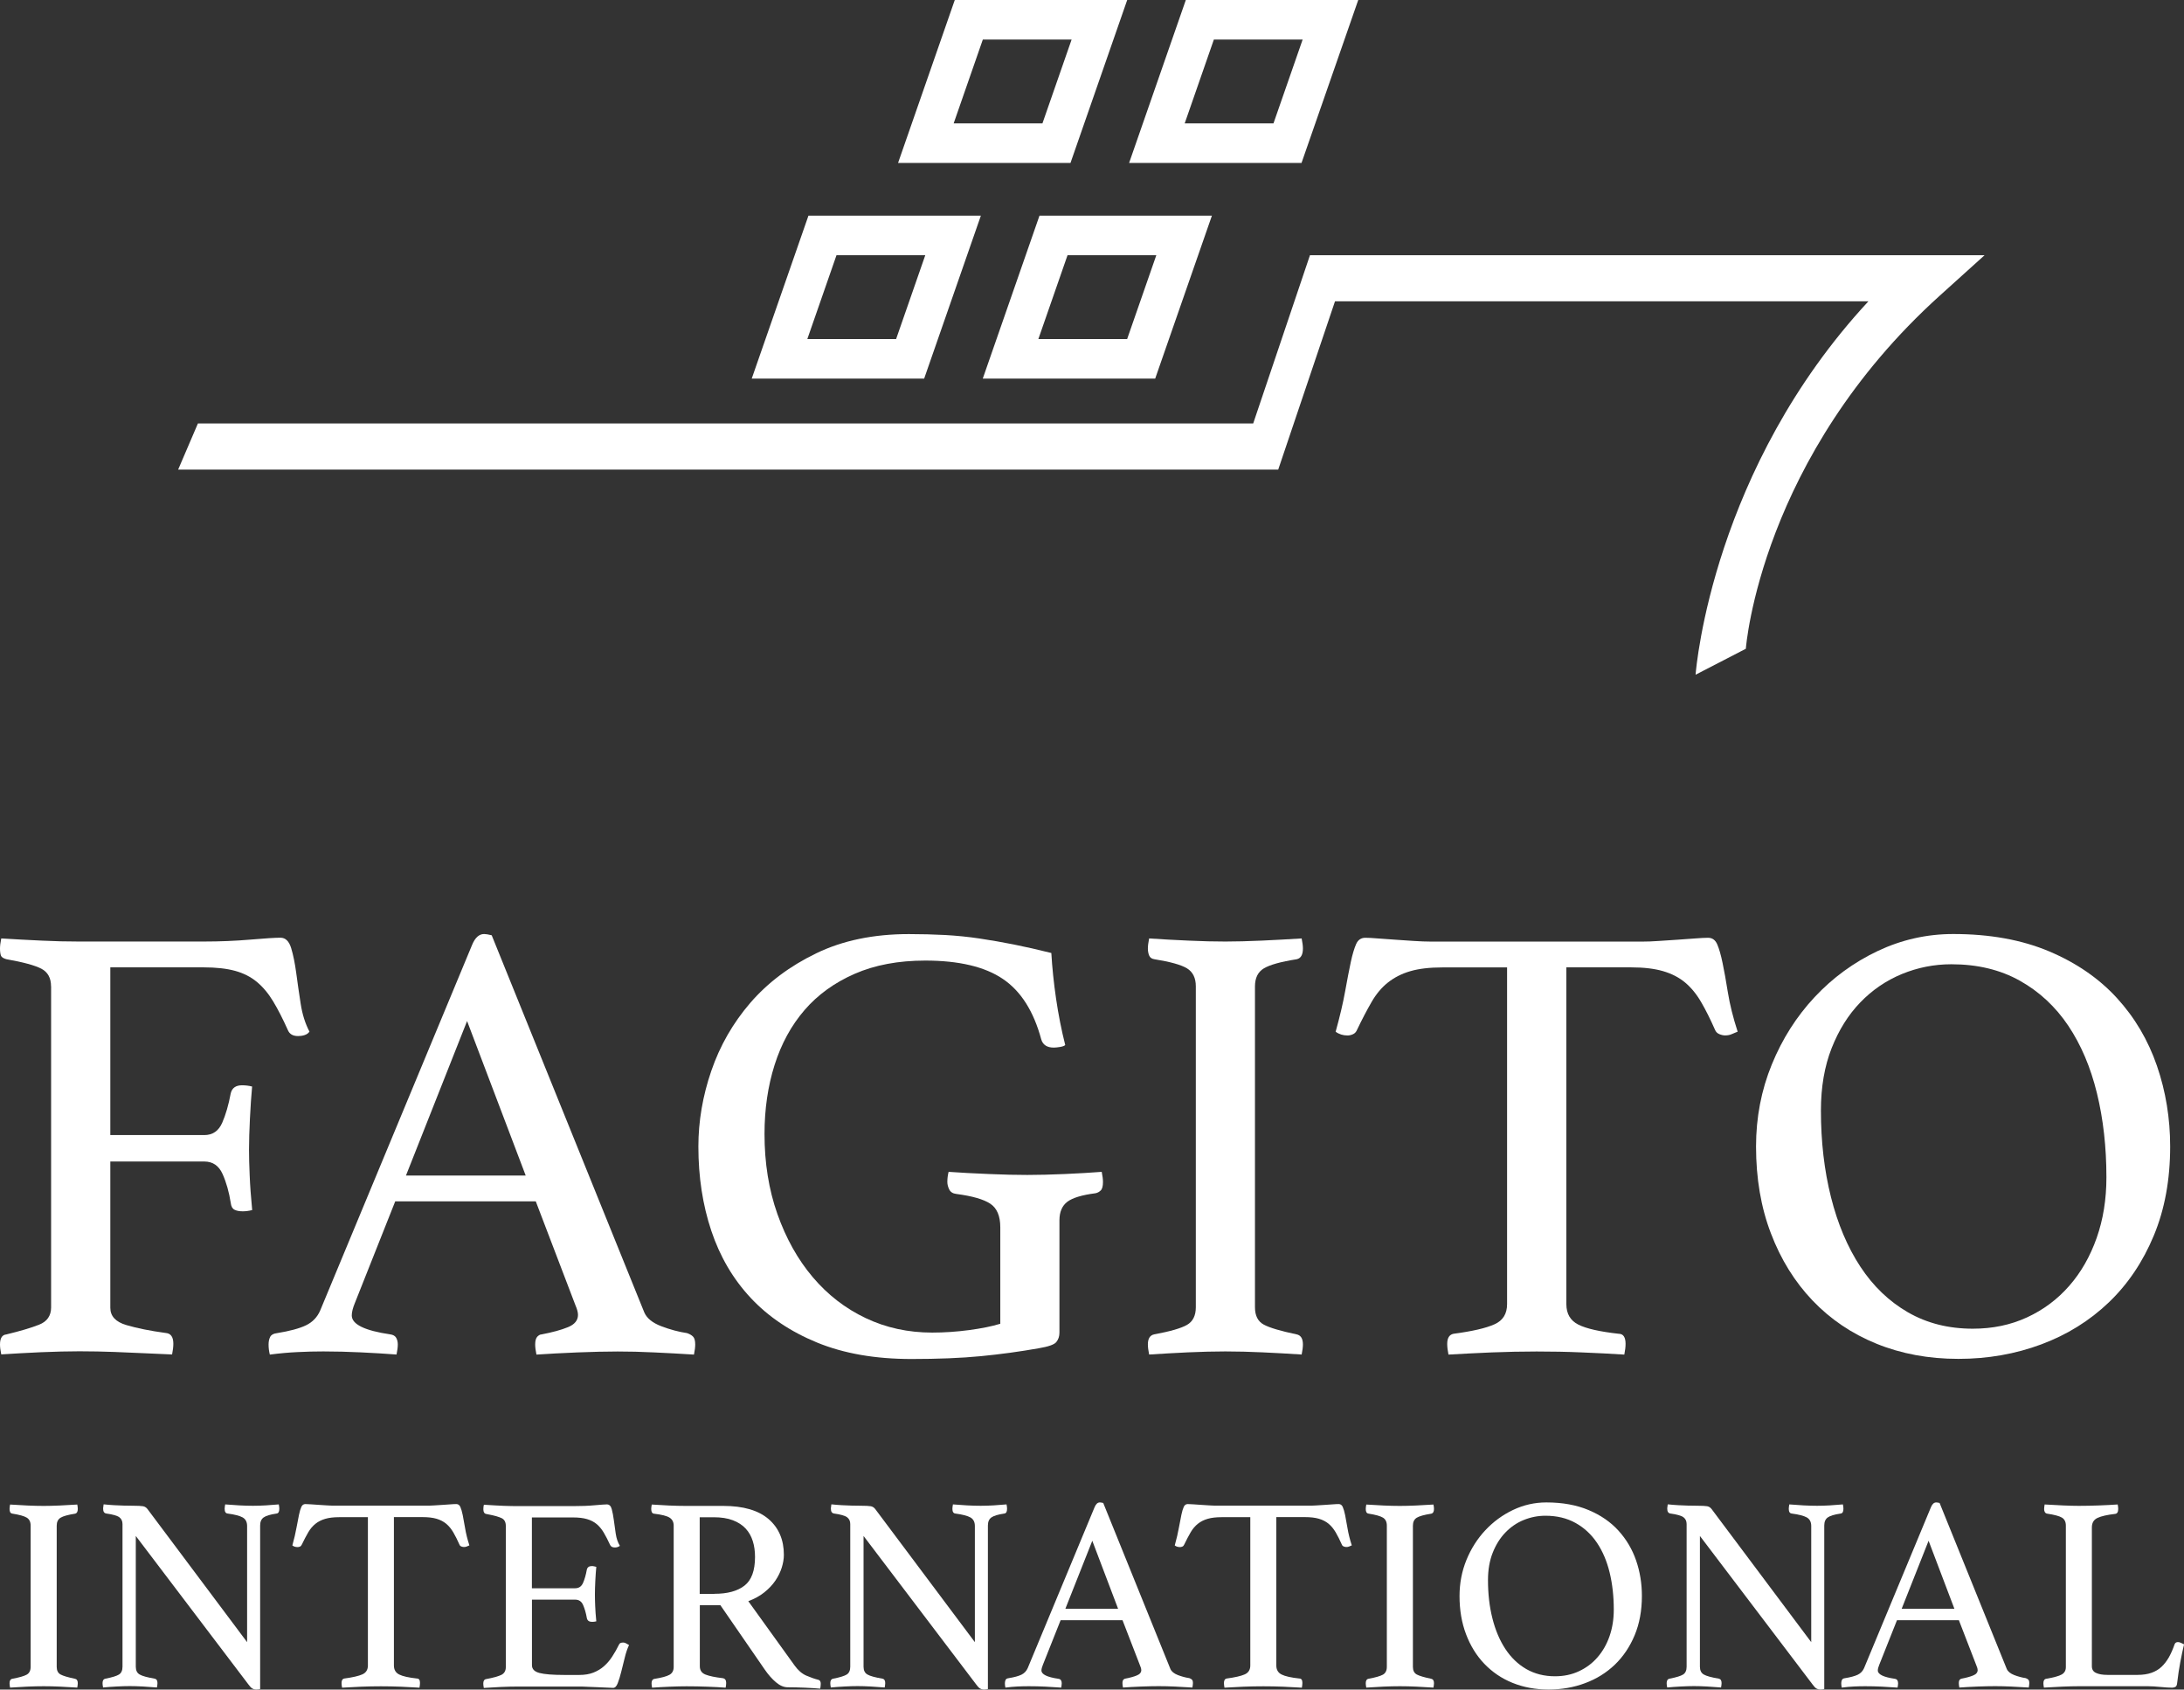
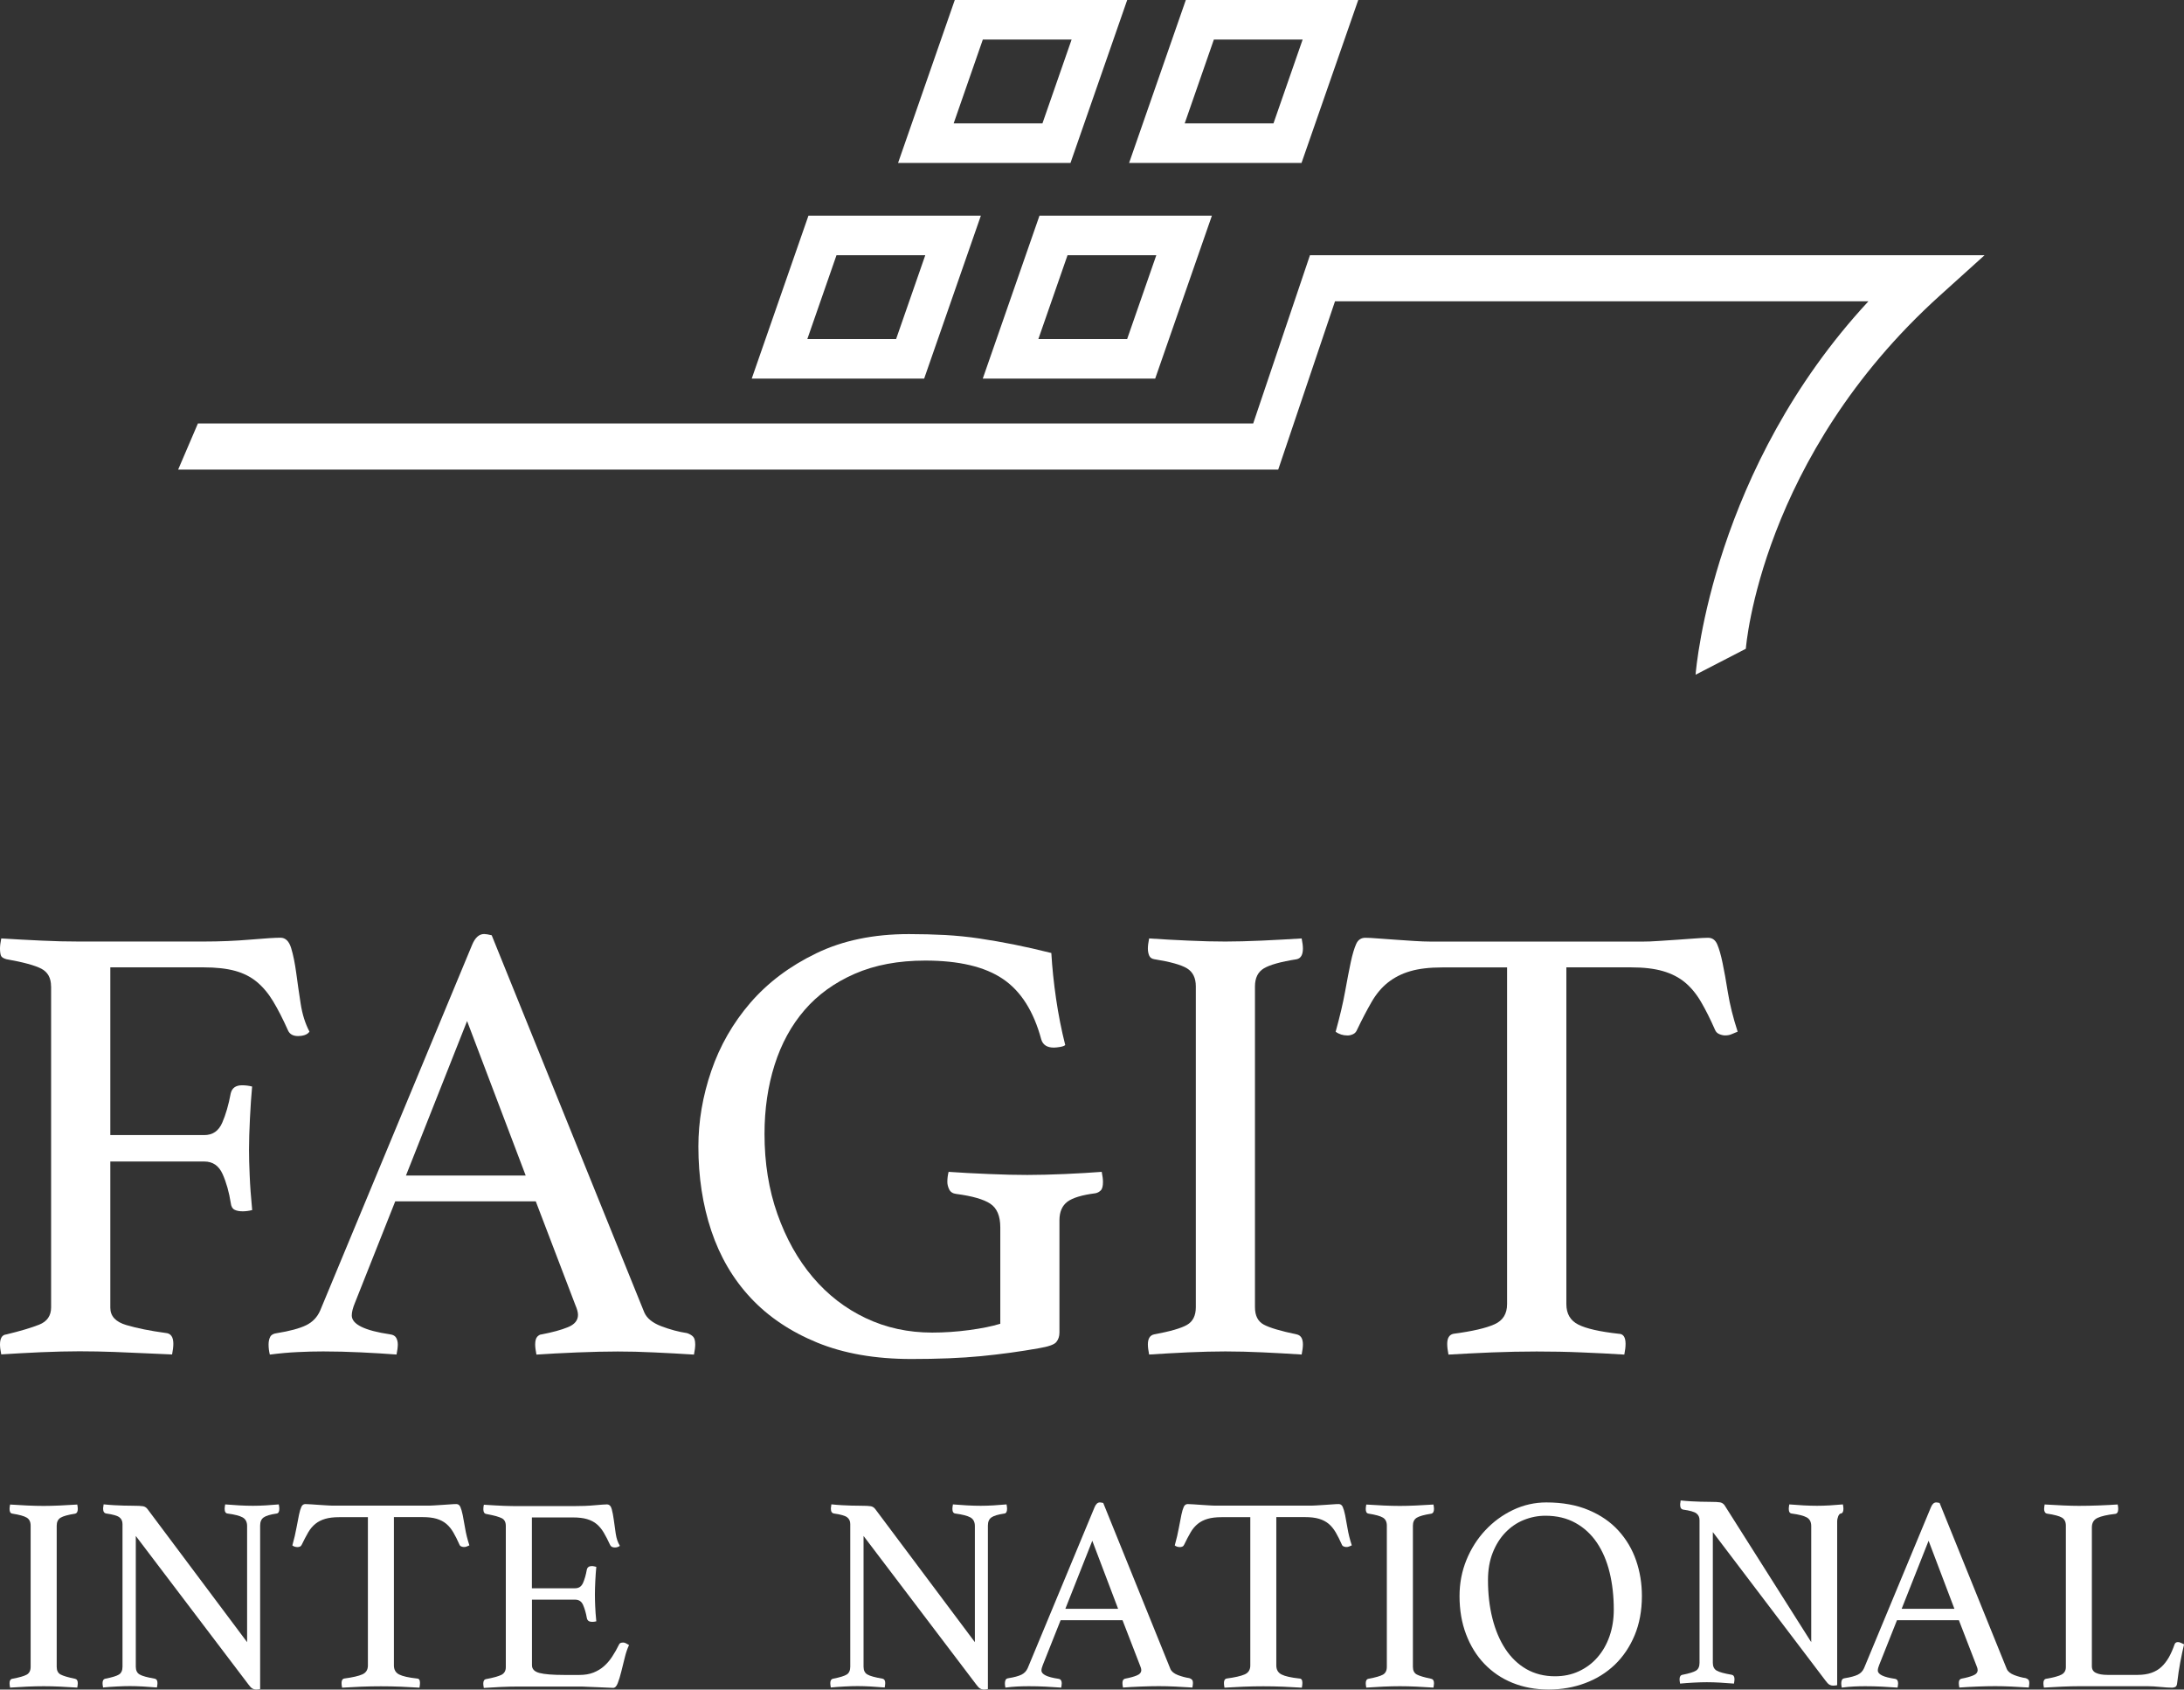
<svg xmlns="http://www.w3.org/2000/svg" id="Layer_1" x="0px" y="0px" viewBox="0 0 331.61 256.47" style="enable-background:new 0 0 331.61 256.47;" xml:space="preserve">
  <rect x="0" y="0" width="331.61" height="256.47" fill="#333333" stroke="none" />
  <style type="text/css">	.st0{fill:#FFFFFF;}</style>
  <g>
    <g>
      <path class="st0" d="M175.4,57.47h-26.18l8.61-24.73h26.18L175.4,57.47z M157.66,51.47h13.48l4.43-12.73h-13.48L157.66,51.47z" />
      <path class="st0" d="M140.32,57.47h-26.18l8.61-24.73h26.18L140.32,57.47z M122.58,51.47h13.48l4.43-12.73h-13.48L122.58,51.47z" />
      <path class="st0" d="M197.62,24.73h-26.18L180.05,0h26.18L197.62,24.73z M179.88,18.73h13.48L197.79,6h-13.48L179.88,18.73z" />
      <path class="st0" d="M162.54,24.73h-26.18L144.97,0h26.18L162.54,24.73z M144.8,18.73h13.48L162.71,6h-13.48L144.8,18.73z" />
      <path class="st0" d="M265.08,98.48l-7.63,3.94c0.11-1.36,2.72-31.31,26.24-56.68H202.7l-8.62,25.54H27.05l3-7h160.23l8.62-25.54   h102.43l-6.76,6.1C267.35,69.38,265.11,98.15,265.08,98.48z" />
    </g>
  </g>
  <g>
    <g>
      <g>
        <path class="st0" d="M7.75,149.72c0-1.28-0.5-2.17-1.48-2.68c-0.99-0.51-2.76-0.99-5.31-1.44c-0.45-0.13-0.72-0.3-0.81-0.53    S0,144.49,0,143.98c0-0.38,0.06-0.89,0.19-1.53c2.11,0.13,4.15,0.24,6.12,0.33c1.98,0.1,3.86,0.14,5.65,0.14h18.95    c2.49,0,4.85-0.1,7.08-0.29c2.23-0.19,3.76-0.29,4.59-0.29c0.77,0,1.31,0.53,1.63,1.58c0.32,1.05,0.57,2.31,0.77,3.78    s0.41,3.01,0.67,4.64c0.25,1.63,0.7,3.05,1.34,4.26c-0.19,0.26-0.45,0.43-0.77,0.53c-0.32,0.1-0.64,0.14-0.96,0.14    c-0.77,0-1.28-0.29-1.53-0.86c-0.77-1.72-1.52-3.19-2.25-4.4c-0.73-1.21-1.56-2.2-2.49-2.97c-0.93-0.77-2.03-1.32-3.3-1.67    c-1.28-0.35-2.87-0.53-4.79-0.53H16.75v25.46h14.26c1.28,0,2.18-0.62,2.73-1.87c0.54-1.24,0.97-2.73,1.29-4.45    c0.19-0.83,0.77-1.24,1.72-1.24c0.51,0,1.02,0.06,1.53,0.19c-0.13,1.4-0.24,3.01-0.33,4.83s-0.14,3.4-0.14,4.74    c0,1.09,0.03,2.39,0.1,3.92c0.06,1.53,0.19,3.29,0.38,5.26c-0.51,0.13-0.99,0.19-1.44,0.19c-0.51,0-0.93-0.08-1.24-0.24    c-0.32-0.16-0.51-0.49-0.57-1.01c-0.26-1.66-0.67-3.12-1.24-4.4c-0.57-1.28-1.5-1.91-2.78-1.91H16.75v22.2    c0,1.28,0.81,2.15,2.44,2.63s3.62,0.88,5.98,1.2c0.77,0.06,1.15,0.61,1.15,1.63c0,0.45-0.06,0.99-0.19,1.63    c-1.34-0.06-2.78-0.13-4.31-0.19c-1.28-0.06-2.76-0.13-4.45-0.19c-1.69-0.06-3.46-0.1-5.31-0.1c-1.72,0-3.67,0.05-5.84,0.14    c-2.17,0.1-4.18,0.21-6.03,0.33C0.06,204.98,0,204.47,0,204.09c0-0.96,0.32-1.47,0.96-1.53c2.11-0.51,3.76-1,4.98-1.48    c1.21-0.48,1.82-1.35,1.82-2.63V149.72z" />
        <path class="st0" d="M81.35,182.36H60.01l-6.12,15.41c-0.32,0.77-0.48,1.4-0.48,1.91c0,1.34,1.95,2.3,5.84,2.87    c0.45,0.06,0.75,0.24,0.91,0.53s0.24,0.62,0.24,1s-0.06,0.89-0.19,1.53c-1.72-0.13-3.54-0.24-5.46-0.33s-3.8-0.14-5.65-0.14    c-1.28,0-2.58,0.03-3.92,0.1c-1.34,0.06-2.74,0.19-4.21,0.38c-0.13-0.51-0.19-1.02-0.19-1.53c0-0.45,0.08-0.83,0.24-1.15    c0.16-0.32,0.49-0.51,1-0.57c1.98-0.32,3.46-0.72,4.45-1.2c0.99-0.48,1.71-1.23,2.15-2.25l23.07-55.51    c0.45-1.08,1.05-1.63,1.82-1.63c0.25,0,0.64,0.06,1.15,0.19l23.16,57.23c0.38,0.89,1.24,1.6,2.58,2.11    c1.34,0.51,2.65,0.86,3.92,1.05c0.38,0.13,0.69,0.3,0.91,0.53c0.22,0.22,0.33,0.62,0.33,1.2c0,0.38-0.06,0.89-0.19,1.53    c-2.04-0.13-4.05-0.24-6.03-0.33c-1.98-0.1-3.83-0.14-5.55-0.14c-1.79,0-3.83,0.05-6.12,0.14s-4.37,0.21-6.22,0.33    c-0.13-0.64-0.19-1.15-0.19-1.53c0-0.57,0.11-0.97,0.33-1.2c0.22-0.22,0.43-0.33,0.62-0.33c1.66-0.32,3-0.68,4.02-1.1    c1.02-0.41,1.53-1.04,1.53-1.87c0-0.38-0.13-0.86-0.38-1.44L81.35,182.36z M79.82,178.44l-8.9-23.45l-9.28,23.45H79.82z" />
        <path class="st0" d="M157.72,204.66c-2.87,0.51-5.81,0.91-8.8,1.2c-3,0.29-6.51,0.43-10.53,0.43c-5.49,0-10.26-0.83-14.31-2.49    c-4.05-1.66-7.42-3.92-10.1-6.79s-4.67-6.27-5.98-10.19c-1.31-3.92-1.96-8.18-1.96-12.78c0-3.83,0.65-7.66,1.96-11.48    c1.31-3.83,3.29-7.27,5.93-10.34c2.65-3.06,5.98-5.57,10-7.51c4.02-1.95,8.71-2.92,14.07-2.92c1.91,0,3.75,0.05,5.5,0.14    c1.75,0.1,3.49,0.27,5.22,0.53s3.46,0.56,5.22,0.91c1.75,0.35,3.65,0.78,5.69,1.29c0.13,2.23,0.37,4.55,0.72,6.94    c0.35,2.39,0.81,4.74,1.39,7.03c-0.13,0.13-0.38,0.22-0.77,0.29c-0.38,0.06-0.7,0.1-0.96,0.1c-1.02,0-1.66-0.41-1.91-1.24    c-1.15-4.27-3.09-7.34-5.84-9.19c-2.74-1.85-6.67-2.78-11.77-2.78c-4.08,0-7.66,0.67-10.72,2.01s-5.6,3.17-7.61,5.5    c-2.01,2.33-3.53,5.11-4.55,8.33c-1.02,3.22-1.53,6.72-1.53,10.48c0,4.4,0.65,8.46,1.96,12.16s3.09,6.89,5.36,9.57    s4.94,4.75,8.04,6.22c3.09,1.47,6.46,2.2,10.1,2.2c1.85,0,3.72-0.13,5.6-0.38c1.88-0.25,3.46-0.57,4.74-0.96v-14.64    c0-1.72-0.51-2.92-1.53-3.59c-1.02-0.67-2.74-1.16-5.17-1.48c-0.51-0.06-0.86-0.29-1.05-0.67s-0.29-0.77-0.29-1.15    c0-0.51,0.06-1.02,0.19-1.53c1.85,0.13,3.89,0.24,6.12,0.33c2.23,0.1,4.18,0.14,5.84,0.14c1.66,0,3.56-0.05,5.69-0.14    s4-0.21,5.6-0.33c0.13,0.64,0.19,1.15,0.19,1.53c0,0.64-0.11,1.07-0.34,1.29c-0.22,0.22-0.49,0.37-0.81,0.43    c-2.04,0.26-3.46,0.69-4.26,1.29c-0.8,0.61-1.2,1.55-1.2,2.82v17.04c0,0.57-0.16,1.05-0.48,1.44S159.19,204.41,157.72,204.66z" />
        <path class="st0" d="M190.55,198.44c0,1.28,0.45,2.15,1.34,2.63c0.89,0.48,2.55,0.97,4.98,1.48c0.64,0.13,0.96,0.64,0.96,1.53    c0,0.38-0.06,0.89-0.19,1.53c-1.98-0.13-3.96-0.24-5.93-0.33s-3.86-0.14-5.65-0.14c-1.72,0-3.62,0.05-5.69,0.14    c-2.07,0.1-4.04,0.21-5.89,0.33c-0.13-0.64-0.19-1.15-0.19-1.53c0-0.89,0.32-1.4,0.96-1.53c2.42-0.45,4.08-0.92,4.98-1.44    c0.89-0.51,1.34-1.4,1.34-2.68v-48.71c0-1.28-0.45-2.18-1.34-2.73c-0.89-0.54-2.55-1-4.98-1.39c-0.38-0.06-0.64-0.25-0.77-0.57    c-0.13-0.32-0.19-0.67-0.19-1.05s0.06-0.89,0.19-1.53c1.91,0.13,3.91,0.24,5.98,0.33c2.07,0.1,3.94,0.14,5.6,0.14    c1.59,0,3.43-0.05,5.5-0.14s4.1-0.21,6.08-0.33c0.13,0.64,0.19,1.15,0.19,1.53c0,0.96-0.32,1.5-0.96,1.63    c-2.43,0.38-4.08,0.85-4.98,1.39c-0.89,0.54-1.34,1.45-1.34,2.73V198.44z" />
        <path class="st0" d="M237.83,146.85v51.11c0,1.47,0.61,2.5,1.82,3.11c1.21,0.61,3.25,1.07,6.12,1.39c0.7,0,1.05,0.51,1.05,1.53    c0,0.45-0.06,0.99-0.19,1.63c-2.04-0.13-4.2-0.24-6.46-0.33c-2.27-0.1-4.55-0.14-6.84-0.14c-2.23,0-4.51,0.05-6.84,0.14    c-2.33,0.1-4.51,0.21-6.56,0.33c-0.13-0.64-0.19-1.18-0.19-1.63c0-0.89,0.32-1.4,0.96-1.53c2.87-0.38,4.94-0.86,6.22-1.44    c1.28-0.57,1.91-1.59,1.91-3.06v-51.11h-9.86c-1.91,0-3.53,0.19-4.83,0.57c-1.31,0.38-2.44,0.96-3.4,1.72s-1.79,1.75-2.49,2.97    c-0.7,1.21-1.44,2.62-2.2,4.21c-0.13,0.32-0.33,0.54-0.62,0.67c-0.29,0.13-0.56,0.19-0.81,0.19c-0.7,0-1.31-0.19-1.82-0.57    c0.64-2.3,1.12-4.34,1.44-6.12c0.32-1.79,0.61-3.27,0.86-4.45c0.25-1.18,0.53-2.09,0.81-2.73s0.75-0.96,1.39-0.96    c0.45,0,1.08,0.03,1.91,0.1c0.83,0.06,1.71,0.13,2.63,0.19c0.92,0.06,1.87,0.13,2.82,0.19s1.85,0.1,2.68,0.1h31.97    c0.77,0,1.63-0.03,2.58-0.1s1.91-0.13,2.87-0.19s1.83-0.13,2.63-0.19c0.8-0.06,1.45-0.1,1.96-0.1c0.64,0,1.1,0.33,1.39,1    s0.56,1.61,0.81,2.82c0.25,1.21,0.53,2.71,0.81,4.5c0.29,1.79,0.78,3.77,1.48,5.93c-0.32,0.13-0.62,0.26-0.91,0.38    c-0.29,0.13-0.62,0.19-1,0.19c-0.25,0-0.54-0.06-0.86-0.19c-0.32-0.13-0.54-0.35-0.67-0.67c-0.7-1.59-1.4-3-2.11-4.21    c-0.7-1.21-1.52-2.2-2.44-2.97c-0.93-0.77-2.04-1.34-3.35-1.72c-1.31-0.38-2.92-0.57-4.83-0.57H237.83z" />
-         <path class="st0" d="M266.63,174.03c0-4.4,0.8-8.55,2.39-12.44c1.59-3.89,3.76-7.3,6.51-10.24c2.74-2.93,5.93-5.26,9.57-6.99    c3.64-1.72,7.46-2.58,11.48-2.58c5.55,0,10.4,0.88,14.55,2.63c4.15,1.75,7.58,4.12,10.29,7.08s4.74,6.4,6.08,10.29    c1.34,3.89,2.01,7.98,2.01,12.25c0,5.04-0.83,9.56-2.49,13.54c-1.66,3.99-3.94,7.37-6.84,10.14s-6.32,4.9-10.24,6.36    s-8.12,2.2-12.58,2.2c-4.53,0-8.68-0.77-12.44-2.3c-3.77-1.53-7-3.72-9.71-6.56c-2.71-2.84-4.82-6.24-6.32-10.19    C267.38,183.29,266.63,178.88,266.63,174.03z M299.55,201.69c3,0,5.74-0.57,8.23-1.72s4.62-2.74,6.41-4.79    c1.79-2.04,3.17-4.47,4.16-7.27c0.99-2.81,1.48-5.87,1.48-9.19c0-4.59-0.48-8.85-1.44-12.78s-2.41-7.34-4.35-10.24    c-1.95-2.9-4.4-5.18-7.37-6.84c-2.97-1.66-6.43-2.49-10.38-2.49c-2.62,0-5.12,0.5-7.51,1.48c-2.39,0.99-4.5,2.42-6.32,4.31    c-1.82,1.88-3.27,4.2-4.35,6.94c-1.08,2.74-1.63,5.9-1.63,9.47c0,4.72,0.51,9.11,1.53,13.16c1.02,4.05,2.5,7.56,4.45,10.53    s4.36,5.28,7.23,6.94C292.57,200.86,295.85,201.69,299.55,201.69z" />
      </g>
      <g>
        <path class="st0" d="M8.61,253.02c0,0.56,0.2,0.95,0.59,1.16s1.12,0.43,2.19,0.65c0.28,0.06,0.42,0.28,0.42,0.67    c0,0.17-0.03,0.39-0.08,0.67c-0.87-0.06-1.74-0.11-2.61-0.15c-0.87-0.04-1.7-0.06-2.49-0.06c-0.76,0-1.6,0.02-2.51,0.06    c-0.91,0.04-1.78,0.09-2.59,0.15c-0.06-0.28-0.08-0.51-0.08-0.67c0-0.39,0.14-0.62,0.42-0.67c1.07-0.2,1.8-0.41,2.19-0.63    c0.39-0.22,0.59-0.62,0.59-1.18v-21.45c0-0.56-0.2-0.96-0.59-1.2c-0.39-0.24-1.12-0.44-2.19-0.61c-0.17-0.03-0.28-0.11-0.34-0.25    c-0.06-0.14-0.08-0.29-0.08-0.46c0-0.17,0.03-0.39,0.08-0.67c0.84,0.06,1.72,0.11,2.63,0.15c0.91,0.04,1.73,0.06,2.47,0.06    c0.7,0,1.51-0.02,2.42-0.06s1.8-0.09,2.68-0.15c0.06,0.28,0.08,0.51,0.08,0.67c0,0.42-0.14,0.66-0.42,0.72    c-1.07,0.17-1.8,0.37-2.19,0.61c-0.39,0.24-0.59,0.64-0.59,1.2V253.02z" />
        <path class="st0" d="M37.52,249.27v-17.62c0-0.62-0.22-1.05-0.67-1.31c-0.45-0.25-1.21-0.45-2.28-0.59    c-0.31-0.03-0.46-0.27-0.46-0.72c0-0.17,0.03-0.39,0.08-0.67c0.7,0.06,1.42,0.11,2.15,0.15c0.73,0.04,1.42,0.06,2.07,0.06    c0.62,0,1.26-0.02,1.94-0.06c0.67-0.04,1.33-0.09,1.98-0.15c0.06,0.28,0.08,0.51,0.08,0.67c0,0.45-0.14,0.69-0.42,0.72    c-0.96,0.14-1.61,0.34-1.96,0.59s-0.53,0.66-0.53,1.22v24.82c-0.06,0.03-0.16,0.05-0.29,0.06c-0.14,0.01-0.25,0.02-0.34,0.02    c-0.2,0-0.38-0.05-0.55-0.15c-0.17-0.1-0.37-0.3-0.59-0.61l-17.11-22.55v19.85c0,0.56,0.2,0.96,0.59,1.18    c0.39,0.23,1.15,0.44,2.28,0.63c0.28,0.06,0.42,0.28,0.42,0.67c0,0.17-0.03,0.39-0.08,0.67c-0.7-0.06-1.41-0.11-2.13-0.15    s-1.38-0.06-2-0.06c-0.56,0-1.22,0.02-1.98,0.06c-0.76,0.04-1.45,0.09-2.07,0.15c-0.06-0.28-0.08-0.51-0.08-0.67    c0-0.39,0.15-0.62,0.46-0.67c1.01-0.2,1.69-0.41,2.04-0.63c0.35-0.22,0.53-0.62,0.53-1.18v-21.66c0-0.45-0.16-0.79-0.48-1.03    c-0.32-0.24-0.99-0.43-2-0.57c-0.31-0.06-0.46-0.29-0.46-0.72c0-0.14,0.01-0.27,0.04-0.38c0-0.08,0.01-0.18,0.04-0.29    c0.56,0.06,1.1,0.1,1.6,0.13c0.45,0.03,0.93,0.05,1.43,0.06c0.5,0.01,0.95,0.02,1.35,0.02c0.81,0,1.35,0.03,1.62,0.08    c0.27,0.06,0.48,0.2,0.65,0.42L37.52,249.27z" />
        <path class="st0" d="M59.81,230.3v22.51c0,0.65,0.27,1.1,0.8,1.37c0.53,0.27,1.43,0.47,2.7,0.61c0.31,0,0.46,0.22,0.46,0.67    c0,0.2-0.03,0.44-0.08,0.72c-0.9-0.06-1.85-0.11-2.84-0.15c-1-0.04-2-0.06-3.01-0.06c-0.98,0-1.99,0.02-3.01,0.06    s-1.99,0.09-2.89,0.15c-0.06-0.28-0.08-0.52-0.08-0.72c0-0.39,0.14-0.62,0.42-0.67c1.26-0.17,2.18-0.38,2.74-0.63    s0.84-0.7,0.84-1.35V230.3h-4.34c-0.84,0-1.55,0.08-2.13,0.25c-0.58,0.17-1.08,0.42-1.5,0.76c-0.42,0.34-0.79,0.77-1.1,1.31    c-0.31,0.53-0.63,1.15-0.97,1.85c-0.06,0.14-0.15,0.24-0.27,0.29c-0.13,0.06-0.25,0.08-0.36,0.08c-0.31,0-0.58-0.08-0.8-0.25    c0.28-1.01,0.49-1.91,0.63-2.7c0.14-0.79,0.27-1.44,0.38-1.96c0.11-0.52,0.23-0.92,0.36-1.2c0.13-0.28,0.33-0.42,0.61-0.42    c0.2,0,0.48,0.01,0.84,0.04c0.37,0.03,0.75,0.06,1.16,0.08s0.82,0.06,1.24,0.08c0.42,0.03,0.81,0.04,1.18,0.04h14.08    c0.34,0,0.72-0.01,1.14-0.04c0.42-0.03,0.84-0.06,1.26-0.08s0.81-0.06,1.16-0.08c0.35-0.03,0.64-0.04,0.86-0.04    c0.28,0,0.48,0.15,0.61,0.44c0.13,0.29,0.25,0.71,0.36,1.24c0.11,0.53,0.23,1.2,0.36,1.98c0.13,0.79,0.34,1.66,0.65,2.61    c-0.14,0.06-0.27,0.11-0.4,0.17c-0.13,0.06-0.27,0.08-0.44,0.08c-0.11,0-0.24-0.03-0.38-0.08c-0.14-0.06-0.24-0.15-0.29-0.29    c-0.31-0.7-0.62-1.32-0.93-1.85c-0.31-0.53-0.67-0.97-1.08-1.31s-0.9-0.59-1.47-0.76c-0.58-0.17-1.29-0.25-2.13-0.25H59.81z" />
        <path class="st0" d="M80.76,230.3v10.79h6.57c0.56,0,0.96-0.27,1.2-0.82c0.24-0.55,0.43-1.21,0.57-2    c0.08-0.36,0.34-0.55,0.76-0.55c0.08,0,0.2,0.01,0.34,0.04c0.14,0.03,0.25,0.06,0.34,0.08c-0.06,0.62-0.11,1.32-0.15,2.11    c-0.04,0.79-0.06,1.48-0.06,2.07c0,0.48,0.01,1.06,0.04,1.75s0.08,1.47,0.17,2.34c-0.23,0.06-0.44,0.08-0.63,0.08    c-0.45,0-0.72-0.18-0.8-0.55c-0.14-0.79-0.33-1.45-0.57-2c-0.24-0.55-0.64-0.82-1.2-0.82h-6.57v9.95c0,0.59,0.38,0.98,1.14,1.18    c0.76,0.2,2.01,0.3,3.75,0.3h2.32c0.81,0,1.52-0.12,2.13-0.36c0.6-0.24,1.14-0.56,1.6-0.97c0.46-0.41,0.88-0.89,1.24-1.45    c0.37-0.56,0.72-1.18,1.05-1.85c0.08-0.2,0.29-0.29,0.63-0.29c0.14,0,0.29,0.04,0.44,0.13c0.15,0.08,0.3,0.17,0.44,0.25    c-0.25,0.53-0.47,1.17-0.65,1.92c-0.18,0.75-0.36,1.45-0.53,2.13c-0.17,0.67-0.34,1.25-0.53,1.73c-0.18,0.48-0.42,0.72-0.7,0.72    c-0.23,0-0.55-0.01-0.97-0.04c-0.42-0.03-0.88-0.05-1.37-0.06c-0.49-0.01-0.99-0.04-1.5-0.06c-0.51-0.03-0.94-0.04-1.31-0.04    h-9.23c-0.82,0-1.69,0.02-2.61,0.06c-0.93,0.04-1.81,0.09-2.65,0.15c-0.06-0.28-0.08-0.51-0.08-0.67c0-0.39,0.14-0.62,0.42-0.67    c1.07-0.2,1.83-0.41,2.3-0.63c0.46-0.22,0.7-0.62,0.7-1.18v-21.45c0-0.56-0.2-0.95-0.61-1.16c-0.41-0.21-1.2-0.43-2.38-0.65    c-0.28-0.06-0.42-0.29-0.42-0.72c0-0.14,0.01-0.26,0.02-0.36c0.01-0.1,0.04-0.2,0.06-0.32c1.21,0.08,2.22,0.14,3.03,0.17    c0.81,0.03,1.54,0.04,2.19,0.04H87c1.26,0,2.36-0.04,3.29-0.13c0.93-0.08,1.54-0.13,1.85-0.13c0.37,0,0.61,0.23,0.74,0.7    c0.13,0.46,0.23,1.02,0.32,1.67s0.18,1.33,0.29,2.07s0.32,1.35,0.63,1.85c-0.22,0.17-0.48,0.25-0.76,0.25    c-0.37,0-0.6-0.13-0.72-0.38c-0.34-0.73-0.66-1.36-0.97-1.88c-0.31-0.52-0.67-0.95-1.07-1.29c-0.41-0.34-0.9-0.59-1.48-0.76    c-0.58-0.17-1.29-0.25-2.13-0.25H80.76z" />
-         <path class="st0" d="M109.38,243.66h-3.12v9.27c0,0.62,0.29,1.04,0.86,1.26c0.58,0.23,1.45,0.41,2.63,0.55    c0.34,0.06,0.51,0.3,0.51,0.72c0,0.2-0.03,0.44-0.08,0.72c-0.76-0.06-1.68-0.11-2.76-0.15c-1.08-0.04-2.14-0.06-3.18-0.06    c-0.73,0-1.57,0.02-2.53,0.06c-0.96,0.04-1.85,0.09-2.7,0.15c-0.06-0.28-0.08-0.51-0.08-0.67c0-0.39,0.15-0.62,0.46-0.67    c1.07-0.17,1.82-0.37,2.25-0.61c0.44-0.24,0.65-0.64,0.65-1.2v-21.45c0-0.53-0.2-0.93-0.61-1.2c-0.41-0.27-1.2-0.47-2.38-0.61    c-0.28-0.03-0.42-0.27-0.42-0.72c0-0.17,0.03-0.39,0.08-0.67c0.84,0.06,1.71,0.11,2.61,0.15s1.76,0.06,2.57,0.06h5.69    c3.03,0,5.32,0.67,6.87,2c1.54,1.33,2.32,3.14,2.32,5.42c0,0.62-0.11,1.26-0.32,1.94c-0.21,0.67-0.53,1.33-0.97,1.98    c-0.44,0.65-1,1.24-1.69,1.79c-0.69,0.55-1.5,0.99-2.42,1.33l7.04,9.78c0.53,0.73,1.12,1.24,1.77,1.52    c0.65,0.28,1.25,0.49,1.81,0.63c0.25,0.06,0.38,0.25,0.38,0.59c0,0.23-0.03,0.48-0.08,0.76c-0.65-0.06-1.43-0.11-2.36-0.15    s-1.78-0.06-2.57-0.06c-0.59,0-1.19-0.25-1.79-0.76s-1.17-1.15-1.71-1.94L109.38,243.66z M108.49,241.93    c1.97,0,3.48-0.41,4.55-1.24c1.07-0.83,1.6-2.28,1.6-4.36c0-0.87-0.11-1.67-0.34-2.4c-0.23-0.73-0.58-1.36-1.08-1.9    c-0.49-0.53-1.14-0.96-1.94-1.26c-0.8-0.31-1.78-0.46-2.93-0.46h-2.11v11.63H108.49z" />
        <path class="st0" d="M148.02,249.27v-17.62c0-0.62-0.22-1.05-0.67-1.31c-0.45-0.25-1.21-0.45-2.28-0.59    c-0.31-0.03-0.46-0.27-0.46-0.72c0-0.17,0.03-0.39,0.08-0.67c0.7,0.06,1.42,0.11,2.15,0.15c0.73,0.04,1.42,0.06,2.07,0.06    c0.62,0,1.26-0.02,1.94-0.06c0.67-0.04,1.33-0.09,1.98-0.15c0.06,0.28,0.08,0.51,0.08,0.67c0,0.45-0.14,0.69-0.42,0.72    c-0.96,0.14-1.61,0.34-1.96,0.59s-0.53,0.66-0.53,1.22v24.82c-0.06,0.03-0.16,0.05-0.29,0.06c-0.14,0.01-0.25,0.02-0.34,0.02    c-0.2,0-0.38-0.05-0.55-0.15c-0.17-0.1-0.37-0.3-0.59-0.61l-17.11-22.55v19.85c0,0.56,0.2,0.96,0.59,1.18    c0.39,0.23,1.15,0.44,2.28,0.63c0.28,0.06,0.42,0.28,0.42,0.67c0,0.17-0.03,0.39-0.08,0.67c-0.7-0.06-1.41-0.11-2.13-0.15    s-1.38-0.06-2-0.06c-0.56,0-1.22,0.02-1.98,0.06c-0.76,0.04-1.45,0.09-2.07,0.15c-0.06-0.28-0.08-0.51-0.08-0.67    c0-0.39,0.15-0.62,0.46-0.67c1.01-0.2,1.69-0.41,2.04-0.63c0.35-0.22,0.53-0.62,0.53-1.18v-21.66c0-0.45-0.16-0.79-0.48-1.03    c-0.32-0.24-0.99-0.43-2-0.57c-0.31-0.06-0.46-0.29-0.46-0.72c0-0.14,0.01-0.27,0.04-0.38c0-0.08,0.01-0.18,0.04-0.29    c0.56,0.06,1.1,0.1,1.6,0.13c0.45,0.03,0.93,0.05,1.43,0.06c0.5,0.01,0.95,0.02,1.35,0.02c0.81,0,1.35,0.03,1.62,0.08    c0.27,0.06,0.48,0.2,0.65,0.42L148.02,249.27z" />
        <path class="st0" d="M170.44,245.94h-9.4l-2.7,6.79c-0.14,0.34-0.21,0.62-0.21,0.84c0,0.59,0.86,1.01,2.57,1.26    c0.2,0.03,0.33,0.11,0.4,0.23c0.07,0.13,0.11,0.27,0.11,0.44c0,0.17-0.03,0.39-0.08,0.67c-0.76-0.06-1.56-0.11-2.4-0.15    s-1.67-0.06-2.49-0.06c-0.56,0-1.14,0.01-1.73,0.04c-0.59,0.03-1.21,0.08-1.85,0.17c-0.06-0.22-0.08-0.45-0.08-0.67    c0-0.2,0.04-0.36,0.11-0.51c0.07-0.14,0.22-0.22,0.44-0.25c0.87-0.14,1.52-0.32,1.96-0.53c0.43-0.21,0.75-0.54,0.95-0.99    l10.16-24.44c0.2-0.48,0.46-0.72,0.8-0.72c0.11,0,0.28,0.03,0.51,0.08l10.2,25.2c0.17,0.39,0.55,0.7,1.14,0.93    c0.59,0.22,1.17,0.38,1.73,0.46c0.17,0.06,0.3,0.13,0.4,0.23c0.1,0.1,0.15,0.27,0.15,0.53c0,0.17-0.03,0.39-0.08,0.67    c-0.9-0.06-1.79-0.11-2.66-0.15c-0.87-0.04-1.69-0.06-2.44-0.06c-0.79,0-1.69,0.02-2.7,0.06c-1.01,0.04-1.92,0.09-2.74,0.15    c-0.06-0.28-0.08-0.51-0.08-0.67c0-0.25,0.05-0.43,0.15-0.53s0.19-0.15,0.27-0.15c0.73-0.14,1.32-0.3,1.77-0.49    c0.45-0.18,0.67-0.46,0.67-0.82c0-0.17-0.06-0.38-0.17-0.63L170.44,245.94z M169.77,244.21l-3.92-10.33l-4.09,10.33H169.77z" />
        <path class="st0" d="M193.79,230.3v22.51c0,0.65,0.27,1.1,0.8,1.37c0.53,0.27,1.43,0.47,2.7,0.61c0.31,0,0.46,0.22,0.46,0.67    c0,0.2-0.03,0.44-0.08,0.72c-0.9-0.06-1.85-0.11-2.84-0.15c-1-0.04-2-0.06-3.01-0.06c-0.98,0-1.99,0.02-3.01,0.06    s-1.99,0.09-2.89,0.15c-0.06-0.28-0.08-0.52-0.08-0.72c0-0.39,0.14-0.62,0.42-0.67c1.26-0.17,2.18-0.38,2.74-0.63    s0.84-0.7,0.84-1.35V230.3h-4.34c-0.84,0-1.55,0.08-2.13,0.25c-0.58,0.17-1.08,0.42-1.5,0.76c-0.42,0.34-0.79,0.77-1.1,1.31    c-0.31,0.53-0.63,1.15-0.97,1.85c-0.06,0.14-0.15,0.24-0.27,0.29c-0.13,0.06-0.25,0.08-0.36,0.08c-0.31,0-0.58-0.08-0.8-0.25    c0.28-1.01,0.49-1.91,0.63-2.7c0.14-0.79,0.27-1.44,0.38-1.96c0.11-0.52,0.23-0.92,0.36-1.2c0.13-0.28,0.33-0.42,0.61-0.42    c0.2,0,0.48,0.01,0.84,0.04c0.37,0.03,0.75,0.06,1.16,0.08s0.82,0.06,1.24,0.08c0.42,0.03,0.81,0.04,1.18,0.04h14.08    c0.34,0,0.72-0.01,1.14-0.04c0.42-0.03,0.84-0.06,1.26-0.08s0.81-0.06,1.16-0.08c0.35-0.03,0.64-0.04,0.86-0.04    c0.28,0,0.48,0.15,0.61,0.44c0.13,0.29,0.25,0.71,0.36,1.24c0.11,0.53,0.23,1.2,0.36,1.98c0.13,0.79,0.34,1.66,0.65,2.61    c-0.14,0.06-0.27,0.11-0.4,0.17c-0.13,0.06-0.27,0.08-0.44,0.08c-0.11,0-0.24-0.03-0.38-0.08c-0.14-0.06-0.24-0.15-0.29-0.29    c-0.31-0.7-0.62-1.32-0.93-1.85c-0.31-0.53-0.67-0.97-1.08-1.31s-0.9-0.59-1.47-0.76c-0.58-0.17-1.29-0.25-2.13-0.25H193.79z" />
        <path class="st0" d="M214.53,253.02c0,0.56,0.2,0.95,0.59,1.16s1.12,0.43,2.19,0.65c0.28,0.06,0.42,0.28,0.42,0.67    c0,0.17-0.03,0.39-0.08,0.67c-0.87-0.06-1.74-0.11-2.61-0.15c-0.87-0.04-1.7-0.06-2.49-0.06c-0.76,0-1.6,0.02-2.51,0.06    c-0.91,0.04-1.78,0.09-2.59,0.15c-0.06-0.28-0.08-0.51-0.08-0.67c0-0.39,0.14-0.62,0.42-0.67c1.07-0.2,1.8-0.41,2.19-0.63    c0.39-0.22,0.59-0.62,0.59-1.18v-21.45c0-0.56-0.2-0.96-0.59-1.2c-0.39-0.24-1.12-0.44-2.19-0.61c-0.17-0.03-0.28-0.11-0.34-0.25    c-0.06-0.14-0.08-0.29-0.08-0.46c0-0.17,0.03-0.39,0.08-0.67c0.84,0.06,1.72,0.11,2.63,0.15c0.91,0.04,1.73,0.06,2.47,0.06    c0.7,0,1.51-0.02,2.42-0.06s1.8-0.09,2.68-0.15c0.06,0.28,0.08,0.51,0.08,0.67c0,0.42-0.14,0.66-0.42,0.72    c-1.07,0.17-1.8,0.37-2.19,0.61c-0.39,0.24-0.59,0.64-0.59,1.2V253.02z" />
        <path class="st0" d="M221.61,242.27c0-1.94,0.35-3.76,1.05-5.48c0.7-1.71,1.66-3.22,2.87-4.51c1.21-1.29,2.61-2.32,4.21-3.08    c1.6-0.76,3.29-1.14,5.06-1.14c2.44,0,4.58,0.39,6.41,1.16c1.83,0.77,3.34,1.81,4.53,3.12c1.19,1.31,2.09,2.82,2.68,4.53    s0.88,3.51,0.88,5.39c0,2.22-0.37,4.21-1.1,5.96s-1.74,3.25-3.01,4.47c-1.28,1.22-2.78,2.16-4.51,2.8    c-1.73,0.65-3.58,0.97-5.54,0.97c-2,0-3.82-0.34-5.48-1.01c-1.66-0.67-3.08-1.64-4.28-2.89c-1.2-1.25-2.12-2.75-2.78-4.49    S221.61,244.41,221.61,242.27z M236.11,254.45c1.32,0,2.53-0.25,3.62-0.76c1.1-0.51,2.04-1.21,2.82-2.11    c0.79-0.9,1.4-1.97,1.83-3.2s0.65-2.58,0.65-4.05c0-2.02-0.21-3.9-0.63-5.63c-0.42-1.73-1.06-3.23-1.92-4.51    c-0.86-1.28-1.94-2.28-3.25-3.01s-2.83-1.1-4.57-1.1c-1.15,0-2.25,0.22-3.31,0.65s-1.98,1.07-2.78,1.9s-1.44,1.85-1.92,3.06    c-0.48,1.21-0.72,2.6-0.72,4.17c0,2.08,0.22,4.01,0.67,5.79c0.45,1.79,1.1,3.33,1.96,4.64c0.86,1.31,1.92,2.33,3.18,3.06    C233.03,254.09,234.48,254.45,236.11,254.45z" />
-         <path class="st0" d="M275.01,249.27v-17.62c0-0.62-0.22-1.05-0.67-1.31c-0.45-0.25-1.21-0.45-2.28-0.59    c-0.31-0.03-0.46-0.27-0.46-0.72c0-0.17,0.03-0.39,0.08-0.67c0.7,0.06,1.42,0.11,2.15,0.15c0.73,0.04,1.42,0.06,2.07,0.06    c0.62,0,1.26-0.02,1.94-0.06c0.67-0.04,1.33-0.09,1.98-0.15c0.06,0.28,0.08,0.51,0.08,0.67c0,0.45-0.14,0.69-0.42,0.72    c-0.96,0.14-1.61,0.34-1.96,0.59s-0.53,0.66-0.53,1.22v24.82c-0.06,0.03-0.16,0.05-0.29,0.06c-0.14,0.01-0.25,0.02-0.34,0.02    c-0.2,0-0.38-0.05-0.55-0.15c-0.17-0.1-0.37-0.3-0.59-0.61l-17.11-22.55v19.85c0,0.56,0.2,0.96,0.59,1.18    c0.39,0.23,1.15,0.44,2.28,0.63c0.28,0.06,0.42,0.28,0.42,0.67c0,0.17-0.03,0.39-0.08,0.67c-0.7-0.06-1.41-0.11-2.13-0.15    s-1.38-0.06-2-0.06c-0.56,0-1.22,0.02-1.98,0.06c-0.76,0.04-1.45,0.09-2.07,0.15c-0.06-0.28-0.08-0.51-0.08-0.67    c0-0.39,0.15-0.62,0.46-0.67c1.01-0.2,1.69-0.41,2.04-0.63c0.35-0.22,0.53-0.62,0.53-1.18v-21.66c0-0.45-0.16-0.79-0.48-1.03    c-0.32-0.24-0.99-0.43-2-0.57c-0.31-0.06-0.46-0.29-0.46-0.72c0-0.14,0.01-0.27,0.04-0.38c0-0.08,0.01-0.18,0.04-0.29    c0.56,0.06,1.1,0.1,1.6,0.13c0.45,0.03,0.93,0.05,1.43,0.06c0.5,0.01,0.95,0.02,1.35,0.02c0.81,0,1.35,0.03,1.62,0.08    c0.27,0.06,0.48,0.2,0.65,0.42L275.01,249.27z" />
+         <path class="st0" d="M275.01,249.27v-17.62c0-0.62-0.22-1.05-0.67-1.31c-0.45-0.25-1.21-0.45-2.28-0.59    c-0.31-0.03-0.46-0.27-0.46-0.72c0-0.17,0.03-0.39,0.08-0.67c0.7,0.06,1.42,0.11,2.15,0.15c0.73,0.04,1.42,0.06,2.07,0.06    c0.62,0,1.26-0.02,1.94-0.06c0.67-0.04,1.33-0.09,1.98-0.15c0.06,0.28,0.08,0.51,0.08,0.67c0,0.45-0.14,0.69-0.42,0.72    s-0.53,0.66-0.53,1.22v24.82c-0.06,0.03-0.16,0.05-0.29,0.06c-0.14,0.01-0.25,0.02-0.34,0.02    c-0.2,0-0.38-0.05-0.55-0.15c-0.17-0.1-0.37-0.3-0.59-0.61l-17.11-22.55v19.85c0,0.56,0.2,0.96,0.59,1.18    c0.39,0.23,1.15,0.44,2.28,0.63c0.28,0.06,0.42,0.28,0.42,0.67c0,0.17-0.03,0.39-0.08,0.67c-0.7-0.06-1.41-0.11-2.13-0.15    s-1.38-0.06-2-0.06c-0.56,0-1.22,0.02-1.98,0.06c-0.76,0.04-1.45,0.09-2.07,0.15c-0.06-0.28-0.08-0.51-0.08-0.67    c0-0.39,0.15-0.62,0.46-0.67c1.01-0.2,1.69-0.41,2.04-0.63c0.35-0.22,0.53-0.62,0.53-1.18v-21.66c0-0.45-0.16-0.79-0.48-1.03    c-0.32-0.24-0.99-0.43-2-0.57c-0.31-0.06-0.46-0.29-0.46-0.72c0-0.14,0.01-0.27,0.04-0.38c0-0.08,0.01-0.18,0.04-0.29    c0.56,0.06,1.1,0.1,1.6,0.13c0.45,0.03,0.93,0.05,1.43,0.06c0.5,0.01,0.95,0.02,1.35,0.02c0.81,0,1.35,0.03,1.62,0.08    c0.27,0.06,0.48,0.2,0.65,0.42L275.01,249.27z" />
        <path class="st0" d="M297.43,245.94h-9.4l-2.7,6.79c-0.14,0.34-0.21,0.62-0.21,0.84c0,0.59,0.86,1.01,2.57,1.26    c0.2,0.03,0.33,0.11,0.4,0.23c0.07,0.13,0.11,0.27,0.11,0.44c0,0.17-0.03,0.39-0.08,0.67c-0.76-0.06-1.56-0.11-2.4-0.15    s-1.67-0.06-2.49-0.06c-0.56,0-1.14,0.01-1.73,0.04c-0.59,0.03-1.21,0.08-1.85,0.17c-0.06-0.22-0.08-0.45-0.08-0.67    c0-0.2,0.04-0.36,0.11-0.51c0.07-0.14,0.22-0.22,0.44-0.25c0.87-0.14,1.52-0.32,1.96-0.53c0.43-0.21,0.75-0.54,0.95-0.99    l10.16-24.44c0.2-0.48,0.46-0.72,0.8-0.72c0.11,0,0.28,0.03,0.51,0.08l10.2,25.2c0.17,0.39,0.55,0.7,1.14,0.93    c0.59,0.22,1.17,0.38,1.73,0.46c0.17,0.06,0.3,0.13,0.4,0.23c0.1,0.1,0.15,0.27,0.15,0.53c0,0.17-0.03,0.39-0.08,0.67    c-0.9-0.06-1.79-0.11-2.66-0.15c-0.87-0.04-1.69-0.06-2.44-0.06c-0.79,0-1.69,0.02-2.7,0.06c-1.01,0.04-1.92,0.09-2.74,0.15    c-0.06-0.28-0.08-0.51-0.08-0.67c0-0.25,0.05-0.43,0.15-0.53s0.19-0.15,0.27-0.15c0.73-0.14,1.32-0.3,1.77-0.49    c0.45-0.18,0.67-0.46,0.67-0.82c0-0.17-0.06-0.38-0.17-0.63L297.43,245.94z M296.75,244.21l-3.92-10.33l-4.09,10.33H296.75z" />
        <path class="st0" d="M317.62,252.93c0,0.48,0.21,0.82,0.63,1.01c0.42,0.2,1,0.3,1.73,0.3h4.59c0.81,0,1.52-0.11,2.11-0.32    c0.59-0.21,1.1-0.51,1.52-0.91c0.42-0.39,0.79-0.88,1.12-1.45c0.32-0.58,0.61-1.23,0.86-1.96c0.08-0.22,0.25-0.34,0.51-0.34    c0.14,0,0.29,0.04,0.44,0.11s0.32,0.15,0.49,0.23c-0.2,0.84-0.39,1.74-0.57,2.68s-0.34,2-0.48,3.18    c-0.03,0.31-0.11,0.51-0.25,0.59c-0.14,0.08-0.31,0.13-0.51,0.13c-0.48,0-1.07-0.04-1.79-0.11c-0.72-0.07-1.34-0.11-1.88-0.11    h-10.54c-0.65,0-1.46,0.02-2.44,0.06s-1.92,0.09-2.82,0.15c-0.06-0.28-0.08-0.51-0.08-0.67c0-0.39,0.14-0.62,0.42-0.67    c1.15-0.2,1.94-0.41,2.36-0.65c0.42-0.24,0.63-0.61,0.63-1.12v-21.49c0-0.56-0.2-0.96-0.59-1.2c-0.39-0.24-1.15-0.44-2.28-0.61    c-0.14-0.03-0.25-0.11-0.32-0.23c-0.07-0.13-0.11-0.27-0.11-0.44c0-0.2,0.03-0.44,0.08-0.72c0.96,0.06,1.9,0.11,2.82,0.15    c0.93,0.04,1.71,0.06,2.36,0.06c0.96,0,1.97-0.02,3.04-0.06c1.07-0.04,2.02-0.09,2.87-0.15c0.06,0.28,0.08,0.51,0.08,0.67    c0,0.48-0.16,0.73-0.46,0.76c-1.21,0.14-2.1,0.34-2.68,0.61c-0.58,0.27-0.86,0.75-0.86,1.45V252.93z" />
      </g>
    </g>
  </g>
</svg>